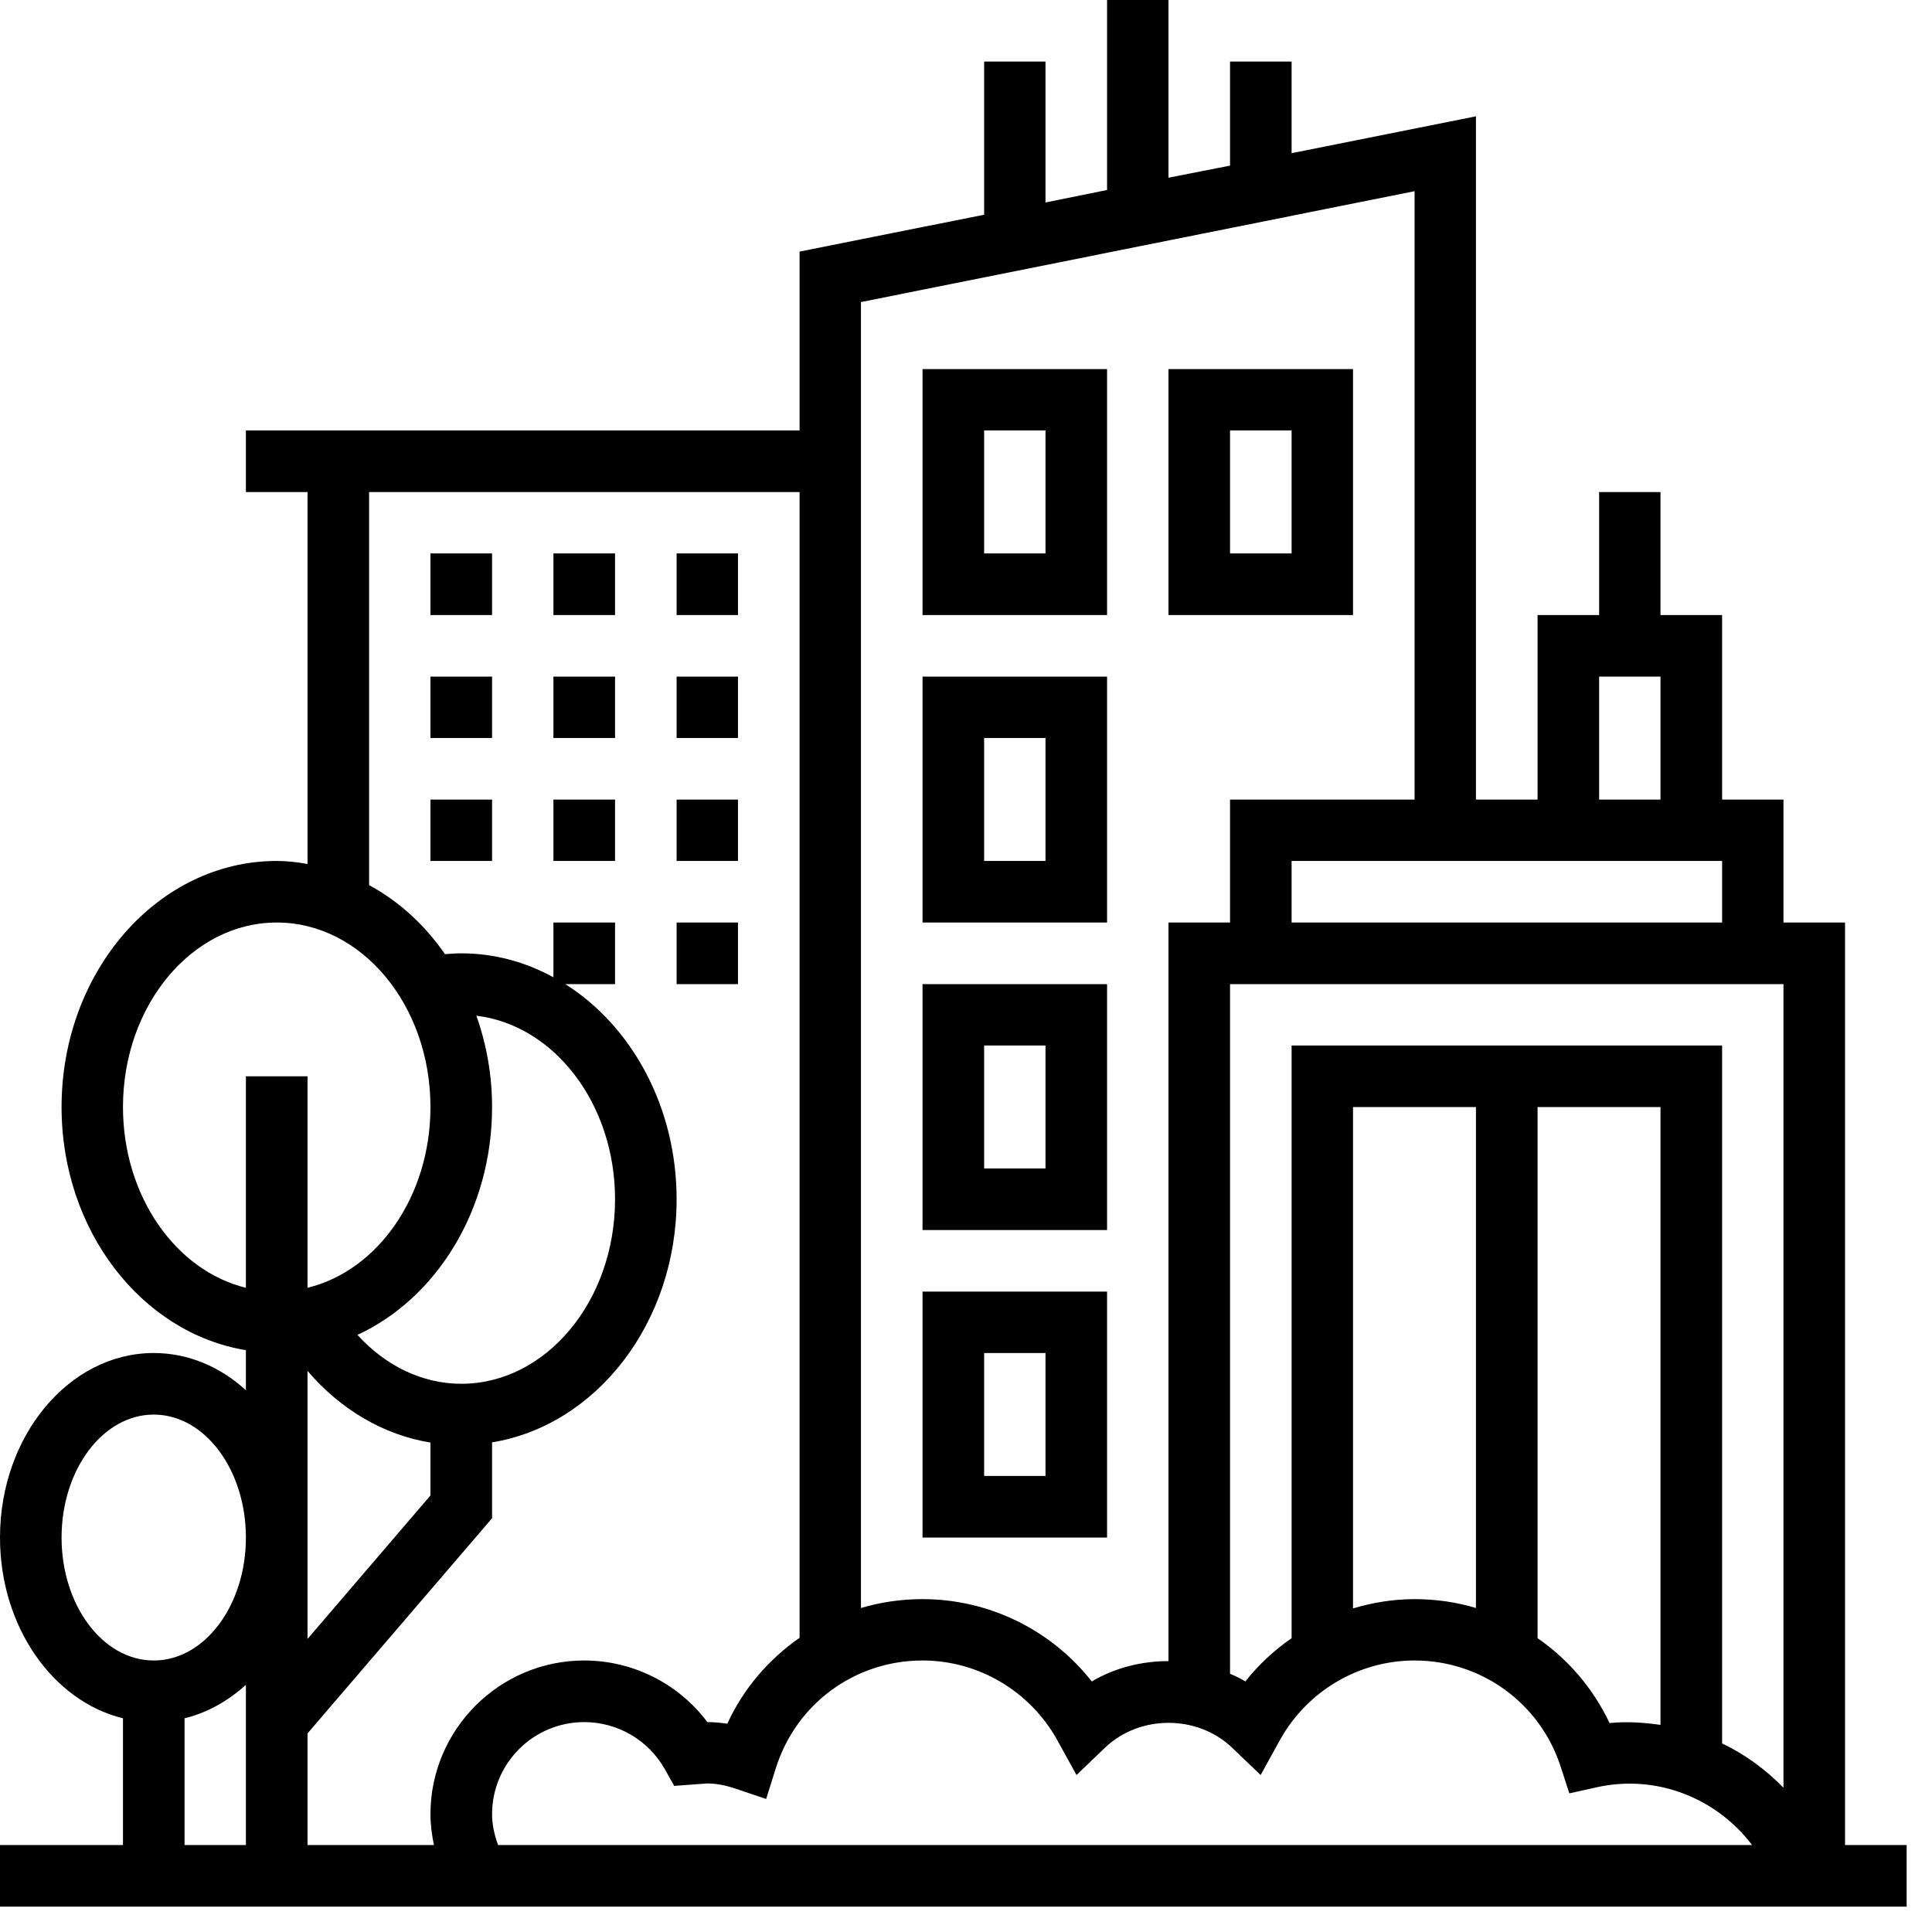
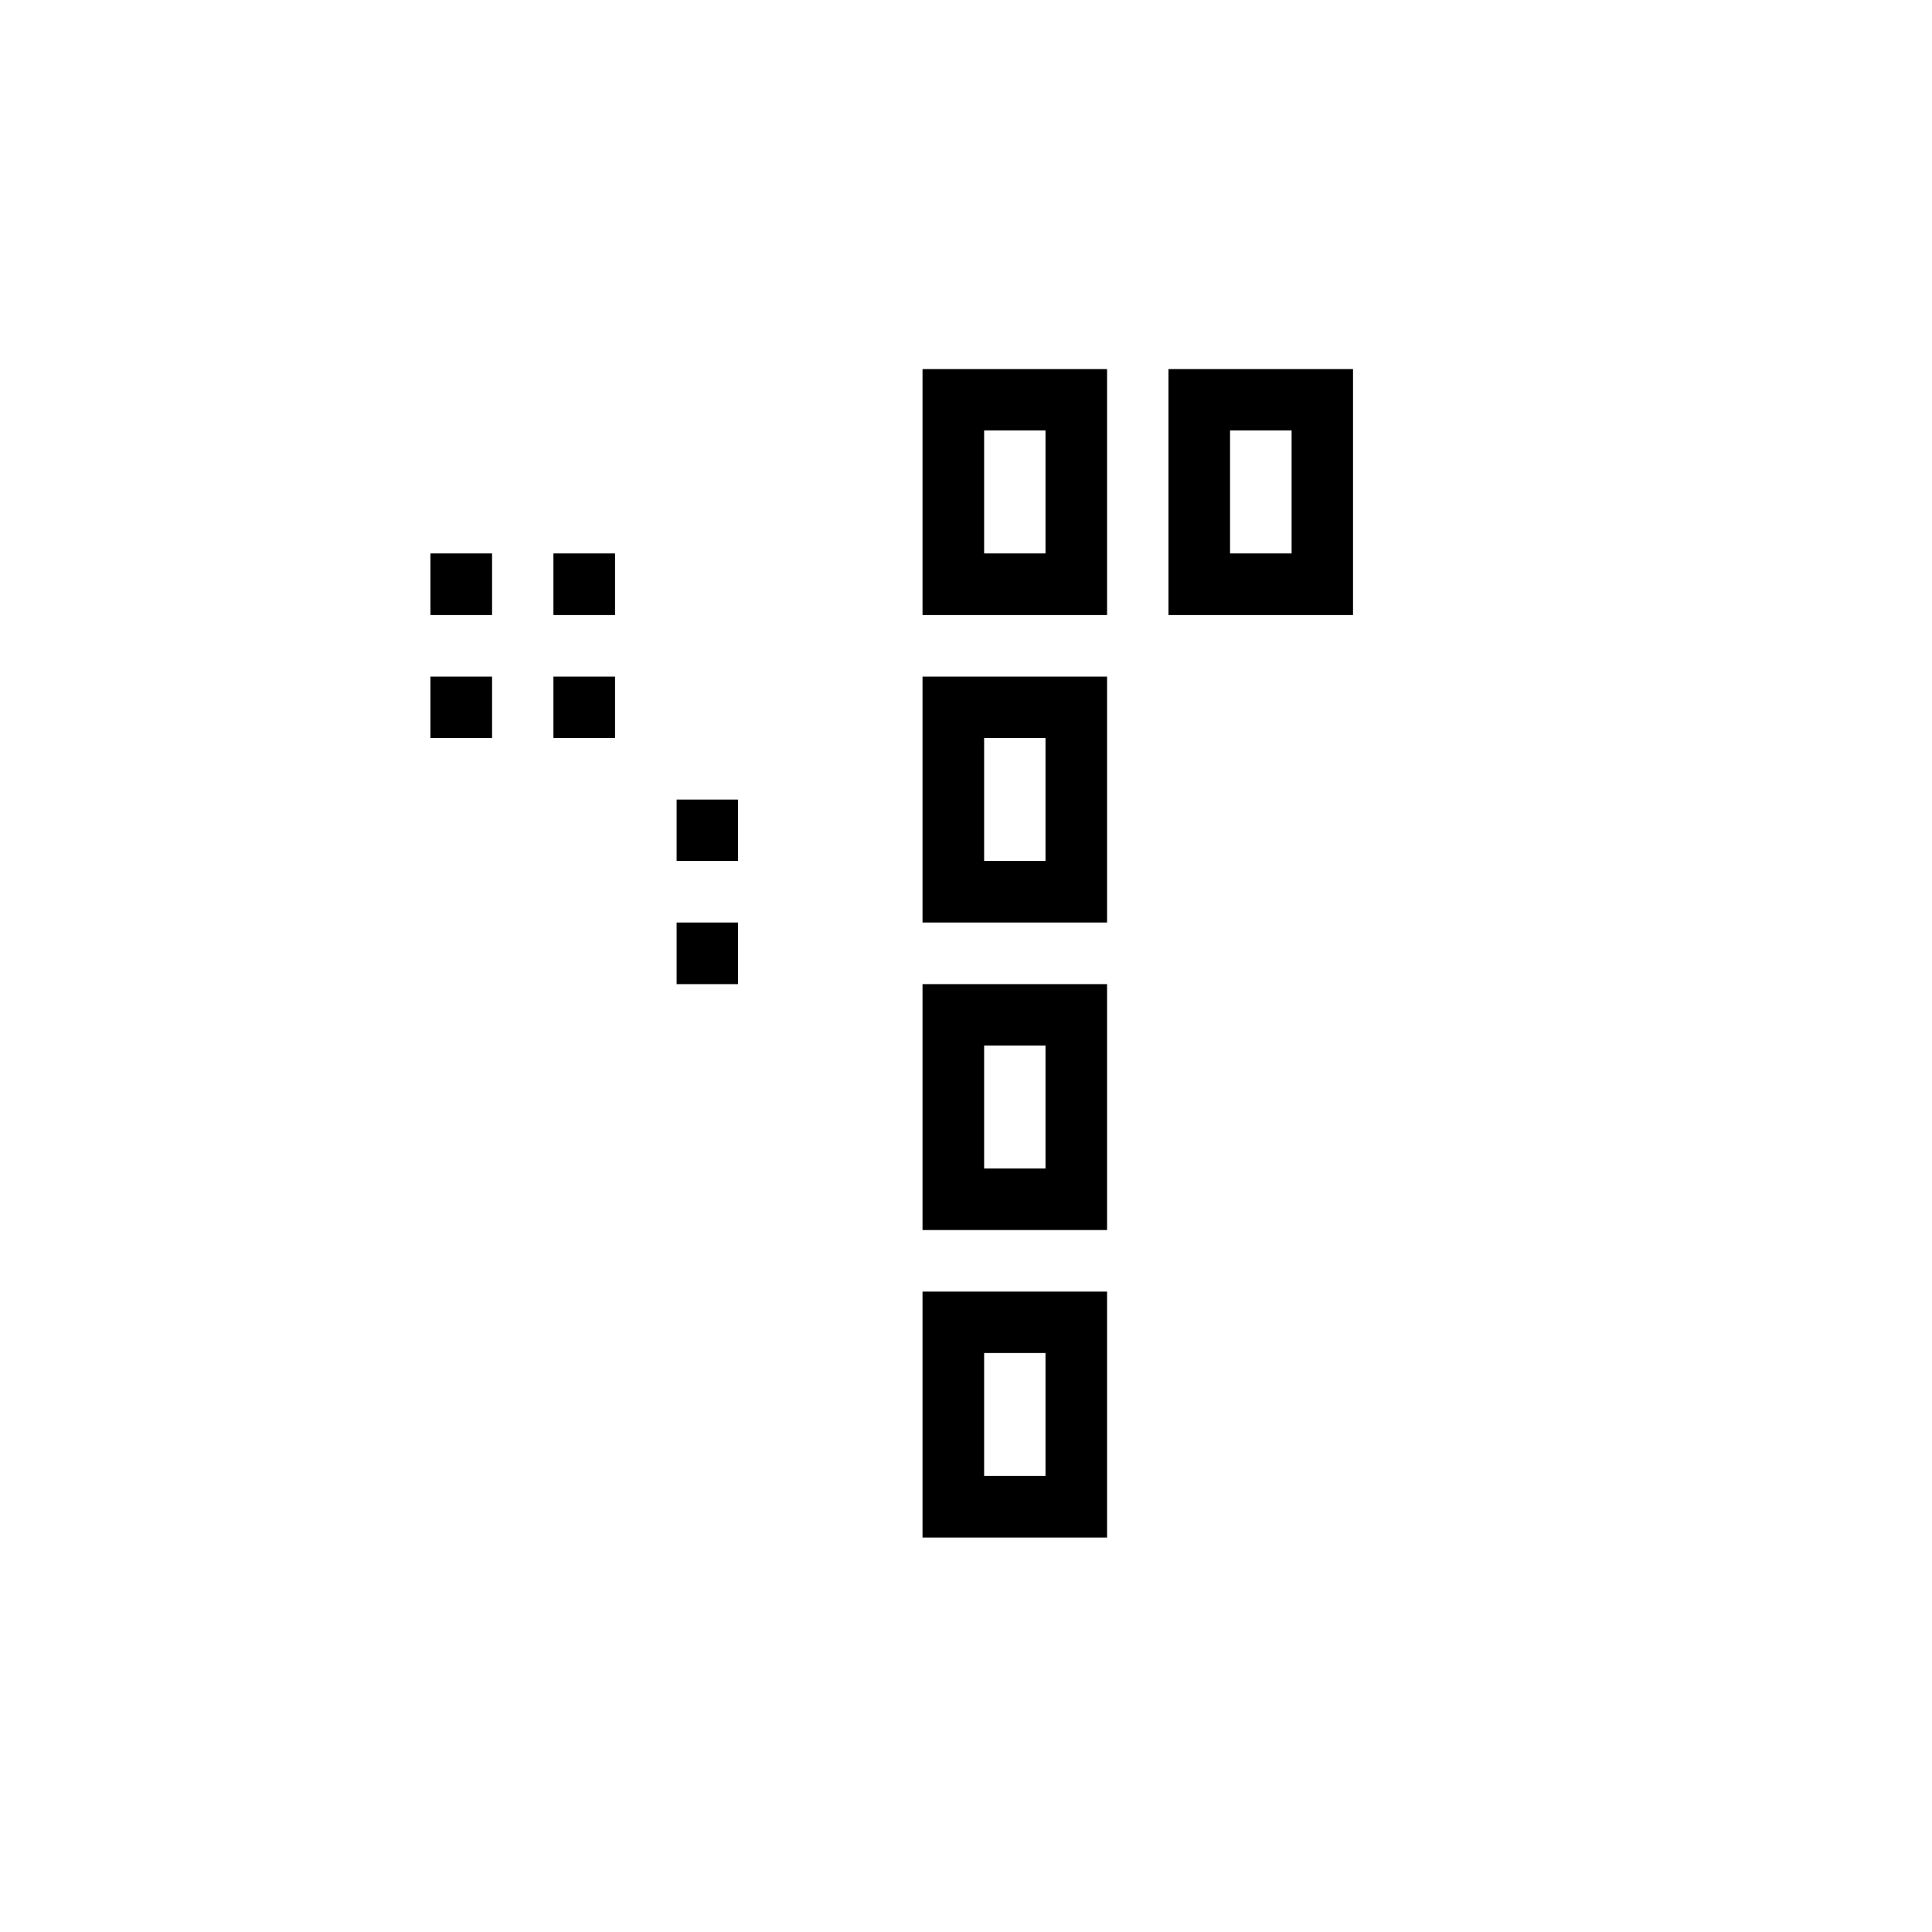
<svg xmlns="http://www.w3.org/2000/svg" width="50" zoomAndPan="magnify" viewBox="0 0 37.5 37.5" height="50" preserveAspectRatio="xMidYMid meet" version="1.0">
  <defs>
    <clipPath id="f6c668779a">
      <path d="M 0 0 L 37.008 0 L 37.008 37.008 L 0 37.008 Z M 0 0 " clip-rule="nonzero" />
    </clipPath>
  </defs>
  <g clip-path="url(#f6c668779a)">
-     <path fill="#000000" d="M 3.582 33.352 C 4.023 33.246 4.426 33.016 4.773 32.703 L 4.773 35.812 L 3.582 35.812 Z M 1.195 29.844 C 1.195 28.527 1.996 27.457 2.984 27.457 C 3.973 27.457 4.773 28.527 4.773 29.844 C 4.773 31.16 3.973 32.23 2.984 32.23 C 1.996 32.23 1.195 31.16 1.195 29.844 Z M 2.387 21.488 C 2.387 19.512 3.727 17.906 5.371 17.906 C 7.02 17.906 8.355 19.512 8.355 21.488 C 8.355 23.219 7.332 24.664 5.969 24.996 L 5.969 20.891 L 4.773 20.891 L 4.773 24.996 C 3.414 24.664 2.387 23.219 2.387 21.488 Z M 5.969 26.609 C 6.609 27.359 7.445 27.852 8.355 28 L 8.355 29.027 L 5.969 31.812 Z M 9.551 21.488 C 9.551 20.859 9.441 20.262 9.246 19.715 C 10.754 19.895 11.938 21.422 11.938 23.277 C 11.938 25.254 10.598 26.859 8.953 26.859 C 8.199 26.859 7.484 26.512 6.938 25.91 C 8.469 25.203 9.551 23.488 9.551 21.488 Z M 7.164 9.551 L 15.52 9.551 L 15.52 31.789 C 14.922 32.207 14.43 32.773 14.117 33.457 C 13.988 33.438 13.859 33.426 13.73 33.426 C 13.172 32.68 12.285 32.23 11.34 32.23 C 9.695 32.23 8.355 33.57 8.355 35.215 C 8.355 35.418 8.383 35.617 8.422 35.812 L 5.969 35.812 L 5.969 33.645 L 9.551 29.469 L 9.551 27.996 C 11.57 27.668 13.133 25.68 13.133 23.277 C 13.133 21.48 12.258 19.914 10.973 19.102 L 11.938 19.102 L 11.938 17.906 L 10.742 17.906 L 10.742 18.969 C 10.199 18.672 9.594 18.504 8.953 18.504 C 8.852 18.504 8.746 18.512 8.637 18.52 C 8.246 17.953 7.742 17.492 7.164 17.18 Z M 27.457 3.711 L 27.457 15.52 L 23.875 15.52 L 23.875 17.906 L 22.68 17.906 L 22.68 32.242 C 22.16 32.242 21.641 32.371 21.191 32.637 C 20.406 31.637 19.199 31.039 17.906 31.039 C 17.492 31.039 17.094 31.098 16.711 31.211 L 16.711 5.863 Z M 31.039 13.133 L 32.23 13.133 L 32.23 15.52 L 31.039 15.52 Z M 25.07 17.906 L 25.07 16.711 L 33.426 16.711 L 33.426 17.906 Z M 29.844 21.488 L 32.23 21.488 L 32.23 33.48 C 31.906 33.434 31.578 33.41 31.242 33.445 C 30.922 32.77 30.438 32.207 29.844 31.797 Z M 27.457 31.039 C 27.047 31.039 26.645 31.105 26.262 31.219 L 26.262 21.488 L 28.648 21.488 L 28.648 31.211 C 28.27 31.098 27.871 31.039 27.457 31.039 Z M 34.617 19.102 L 34.617 34.699 C 34.273 34.348 33.871 34.051 33.426 33.84 L 33.426 20.293 L 25.07 20.293 L 25.07 31.797 C 24.734 32.031 24.43 32.309 24.172 32.637 C 24.078 32.578 23.977 32.531 23.875 32.488 L 23.875 19.102 Z M 9.551 35.215 C 9.551 34.227 10.352 33.426 11.34 33.426 C 11.988 33.426 12.582 33.773 12.902 34.336 L 13.086 34.664 L 13.727 34.617 C 13.902 34.617 14.086 34.652 14.293 34.723 L 14.871 34.918 L 15.055 34.332 C 15.445 33.074 16.59 32.23 17.906 32.23 C 18.992 32.23 19.992 32.824 20.52 33.773 L 20.895 34.453 L 21.453 33.918 C 22.125 33.281 23.238 33.281 23.91 33.918 L 24.469 34.453 L 24.844 33.773 C 25.371 32.824 26.371 32.23 27.457 32.23 C 28.754 32.23 29.895 33.059 30.293 34.293 L 30.461 34.809 L 30.992 34.691 C 32.172 34.43 33.328 34.914 34.008 35.812 L 9.668 35.812 C 9.598 35.621 9.551 35.422 9.551 35.215 Z M 35.812 35.812 L 35.812 17.906 L 34.617 17.906 L 34.617 15.52 L 33.426 15.52 L 33.426 11.938 L 32.23 11.938 L 32.23 9.551 L 31.039 9.551 L 31.039 11.938 L 29.844 11.938 L 29.844 15.52 L 28.648 15.52 L 28.648 2.258 L 25.07 2.973 L 25.07 1.195 L 23.875 1.195 L 23.875 3.215 L 22.68 3.449 L 22.68 0 L 21.488 0 L 21.488 3.688 L 20.293 3.93 L 20.293 1.195 L 19.102 1.195 L 19.102 4.168 L 15.52 4.883 L 15.52 8.355 L 4.773 8.355 L 4.773 9.551 L 5.969 9.551 L 5.969 16.77 C 5.773 16.734 5.574 16.711 5.371 16.711 C 3.066 16.711 1.195 18.855 1.195 21.488 C 1.195 23.891 2.754 25.875 4.773 26.207 L 4.773 26.984 C 4.277 26.531 3.656 26.262 2.984 26.262 C 1.34 26.262 0 27.871 0 29.844 C 0 31.574 1.027 33.02 2.387 33.352 L 2.387 35.812 L 0 35.812 L 0 37.008 L 37.008 37.008 L 37.008 35.812 L 35.812 35.812 " fill-opacity="1" fill-rule="nonzero" />
-   </g>
+     </g>
  <path fill="#000000" d="M 20.293 10.742 L 19.102 10.742 L 19.102 8.355 L 20.293 8.355 Z M 21.488 7.164 L 17.906 7.164 L 17.906 11.938 L 21.488 11.938 L 21.488 7.164 " fill-opacity="1" fill-rule="nonzero" />
  <path fill="#000000" d="M 20.293 16.711 L 19.102 16.711 L 19.102 14.324 L 20.293 14.324 Z M 21.488 13.133 L 17.906 13.133 L 17.906 17.906 L 21.488 17.906 L 21.488 13.133 " fill-opacity="1" fill-rule="nonzero" />
  <path fill="#000000" d="M 20.293 22.68 L 19.102 22.68 L 19.102 20.293 L 20.293 20.293 Z M 21.488 19.102 L 17.906 19.102 L 17.906 23.875 L 21.488 23.875 L 21.488 19.102 " fill-opacity="1" fill-rule="nonzero" />
  <path fill="#000000" d="M 20.293 28.648 L 19.102 28.648 L 19.102 26.262 L 20.293 26.262 Z M 21.488 25.07 L 17.906 25.07 L 17.906 29.844 L 21.488 29.844 L 21.488 25.07 " fill-opacity="1" fill-rule="nonzero" />
  <path fill="#000000" d="M 25.07 10.742 L 23.875 10.742 L 23.875 8.355 L 25.07 8.355 Z M 26.262 7.164 L 22.68 7.164 L 22.68 11.938 L 26.262 11.938 L 26.262 7.164 " fill-opacity="1" fill-rule="nonzero" />
  <path fill="#000000" d="M 9.551 10.742 L 8.355 10.742 L 8.355 11.938 L 9.551 11.938 L 9.551 10.742 " fill-opacity="1" fill-rule="nonzero" />
  <path fill="#000000" d="M 11.938 10.742 L 10.742 10.742 L 10.742 11.938 L 11.938 11.938 L 11.938 10.742 " fill-opacity="1" fill-rule="nonzero" />
-   <path fill="#000000" d="M 14.324 10.742 L 13.133 10.742 L 13.133 11.938 L 14.324 11.938 L 14.324 10.742 " fill-opacity="1" fill-rule="nonzero" />
  <path fill="#000000" d="M 9.551 13.133 L 8.355 13.133 L 8.355 14.324 L 9.551 14.324 L 9.551 13.133 " fill-opacity="1" fill-rule="nonzero" />
  <path fill="#000000" d="M 11.938 13.133 L 10.742 13.133 L 10.742 14.324 L 11.938 14.324 L 11.938 13.133 " fill-opacity="1" fill-rule="nonzero" />
-   <path fill="#000000" d="M 14.324 13.133 L 13.133 13.133 L 13.133 14.324 L 14.324 14.324 L 14.324 13.133 " fill-opacity="1" fill-rule="nonzero" />
-   <path fill="#000000" d="M 11.938 15.52 L 10.742 15.52 L 10.742 16.711 L 11.938 16.711 L 11.938 15.52 " fill-opacity="1" fill-rule="nonzero" />
-   <path fill="#000000" d="M 9.551 15.52 L 8.355 15.52 L 8.355 16.711 L 9.551 16.711 L 9.551 15.52 " fill-opacity="1" fill-rule="nonzero" />
  <path fill="#000000" d="M 14.324 15.52 L 13.133 15.52 L 13.133 16.711 L 14.324 16.711 L 14.324 15.52 " fill-opacity="1" fill-rule="nonzero" />
  <path fill="#000000" d="M 14.324 17.906 L 13.133 17.906 L 13.133 19.102 L 14.324 19.102 L 14.324 17.906 " fill-opacity="1" fill-rule="nonzero" />
</svg>